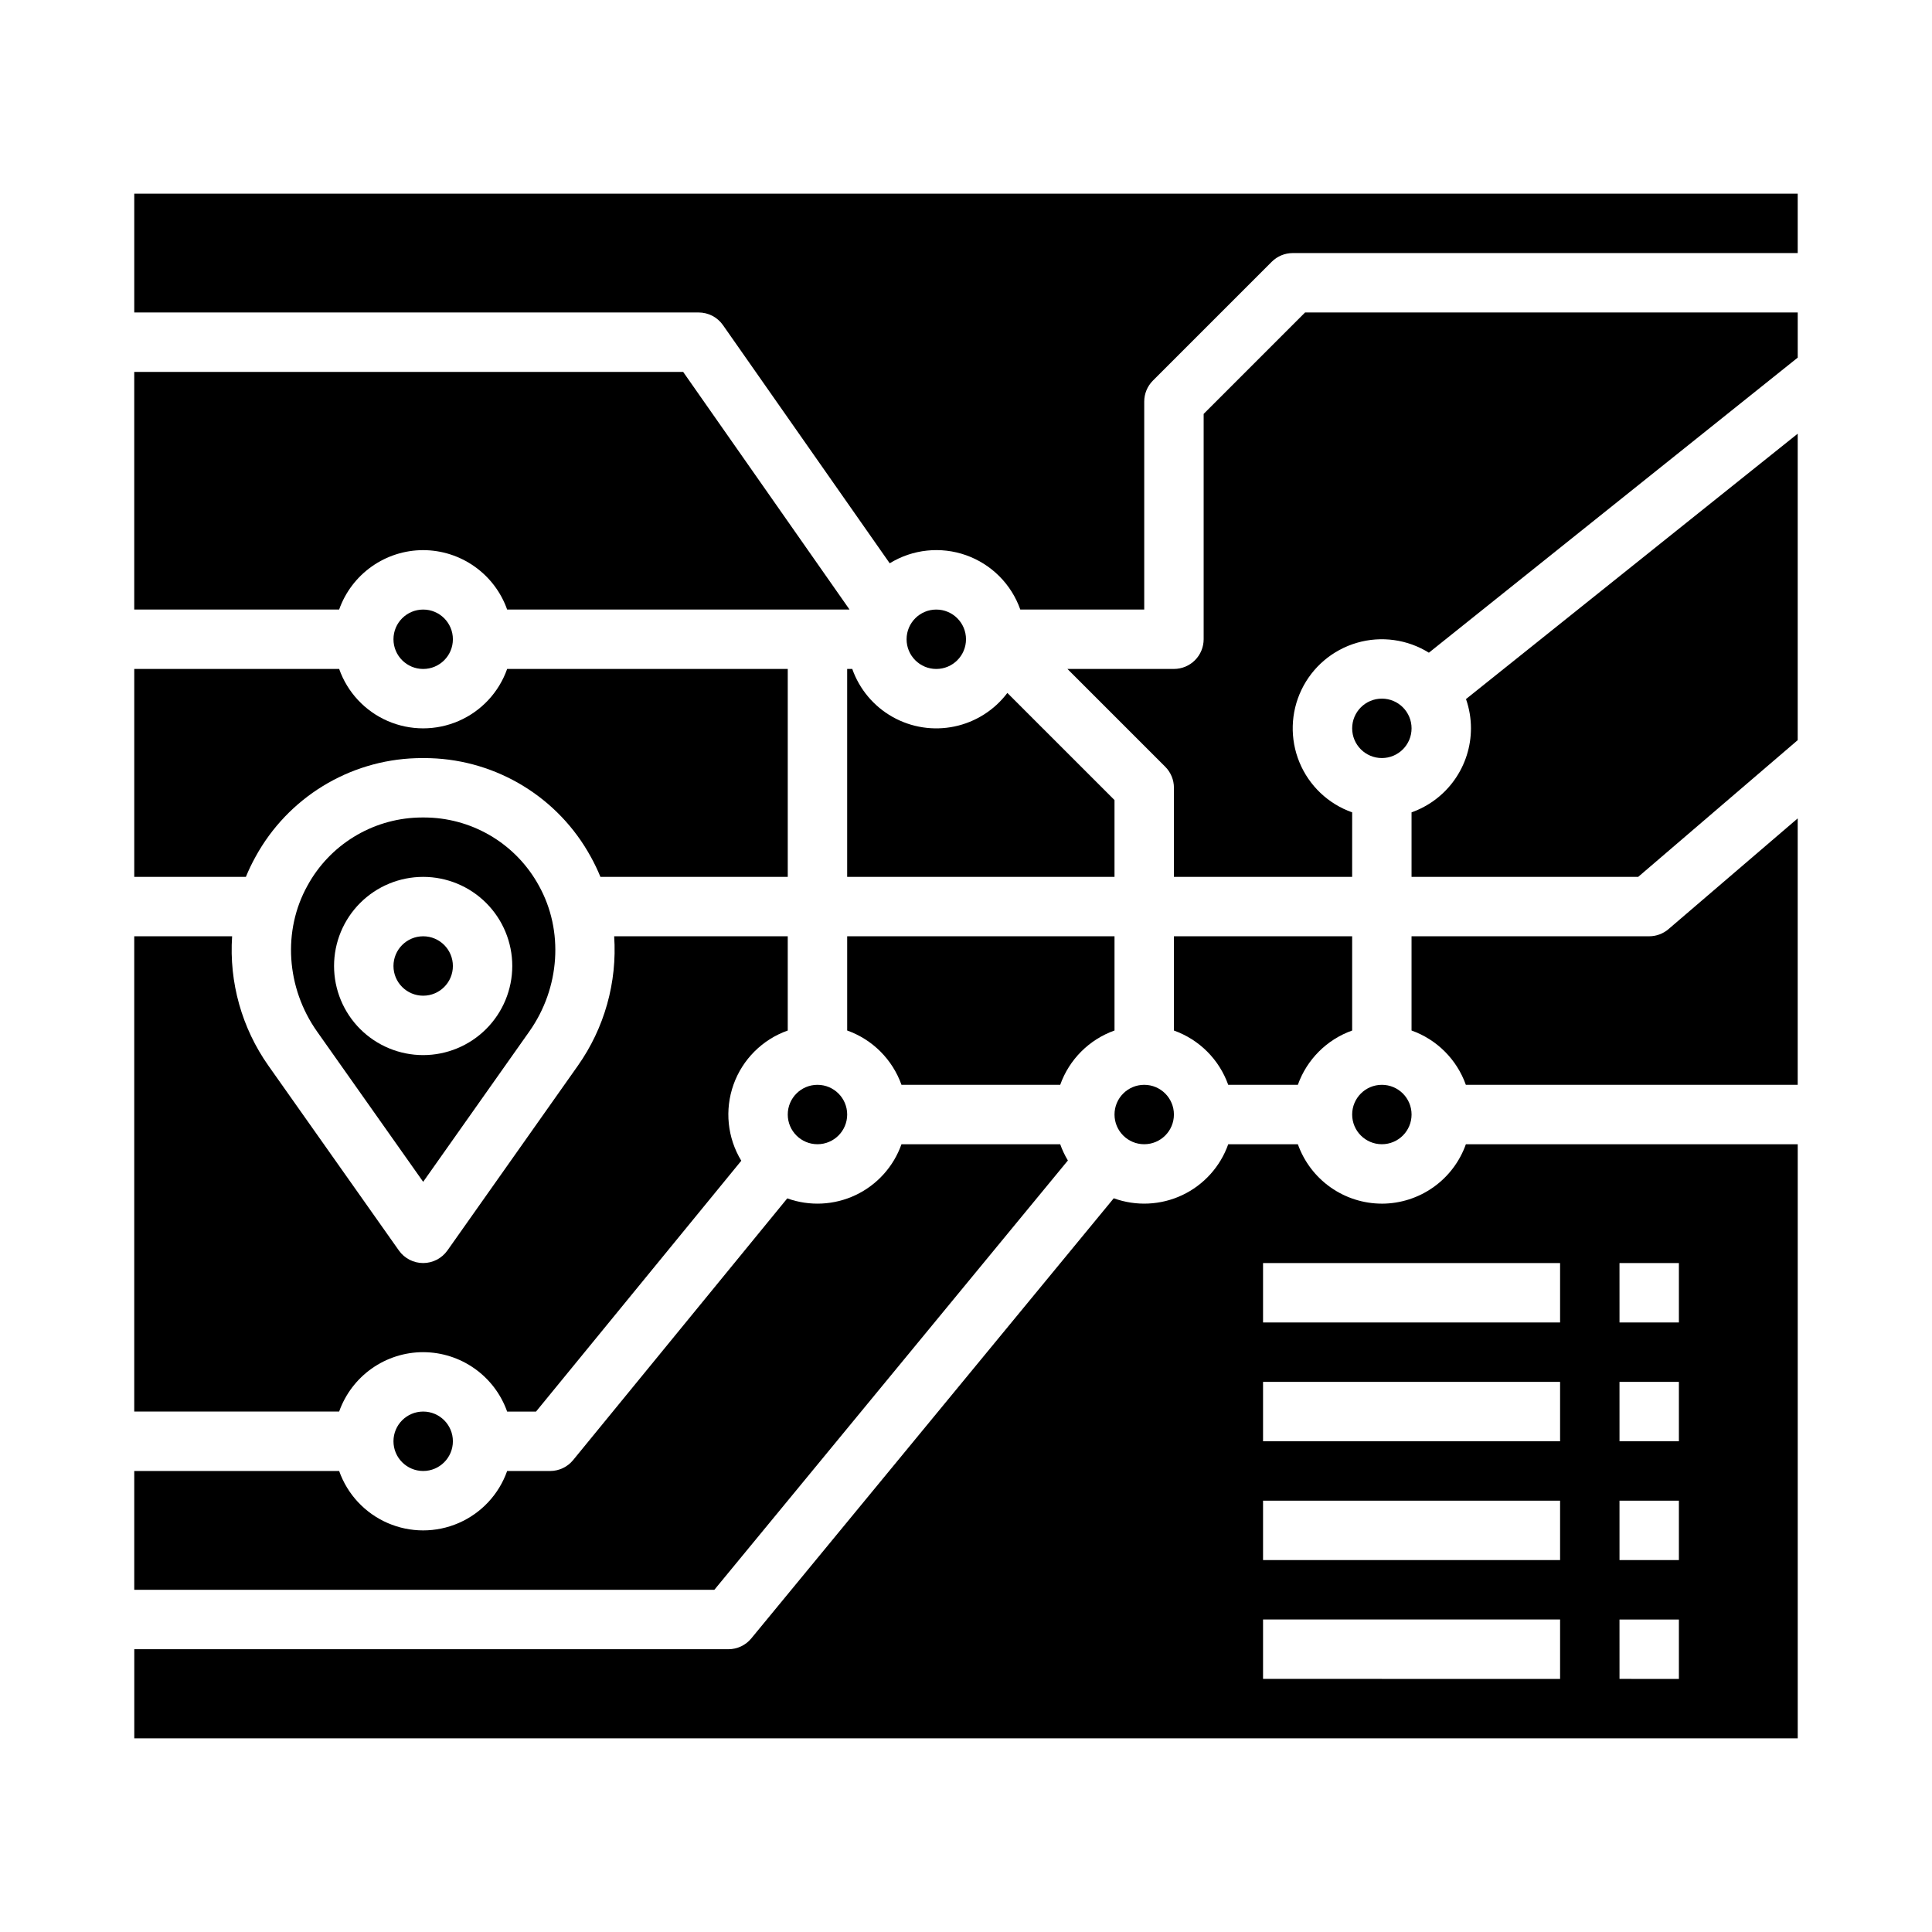
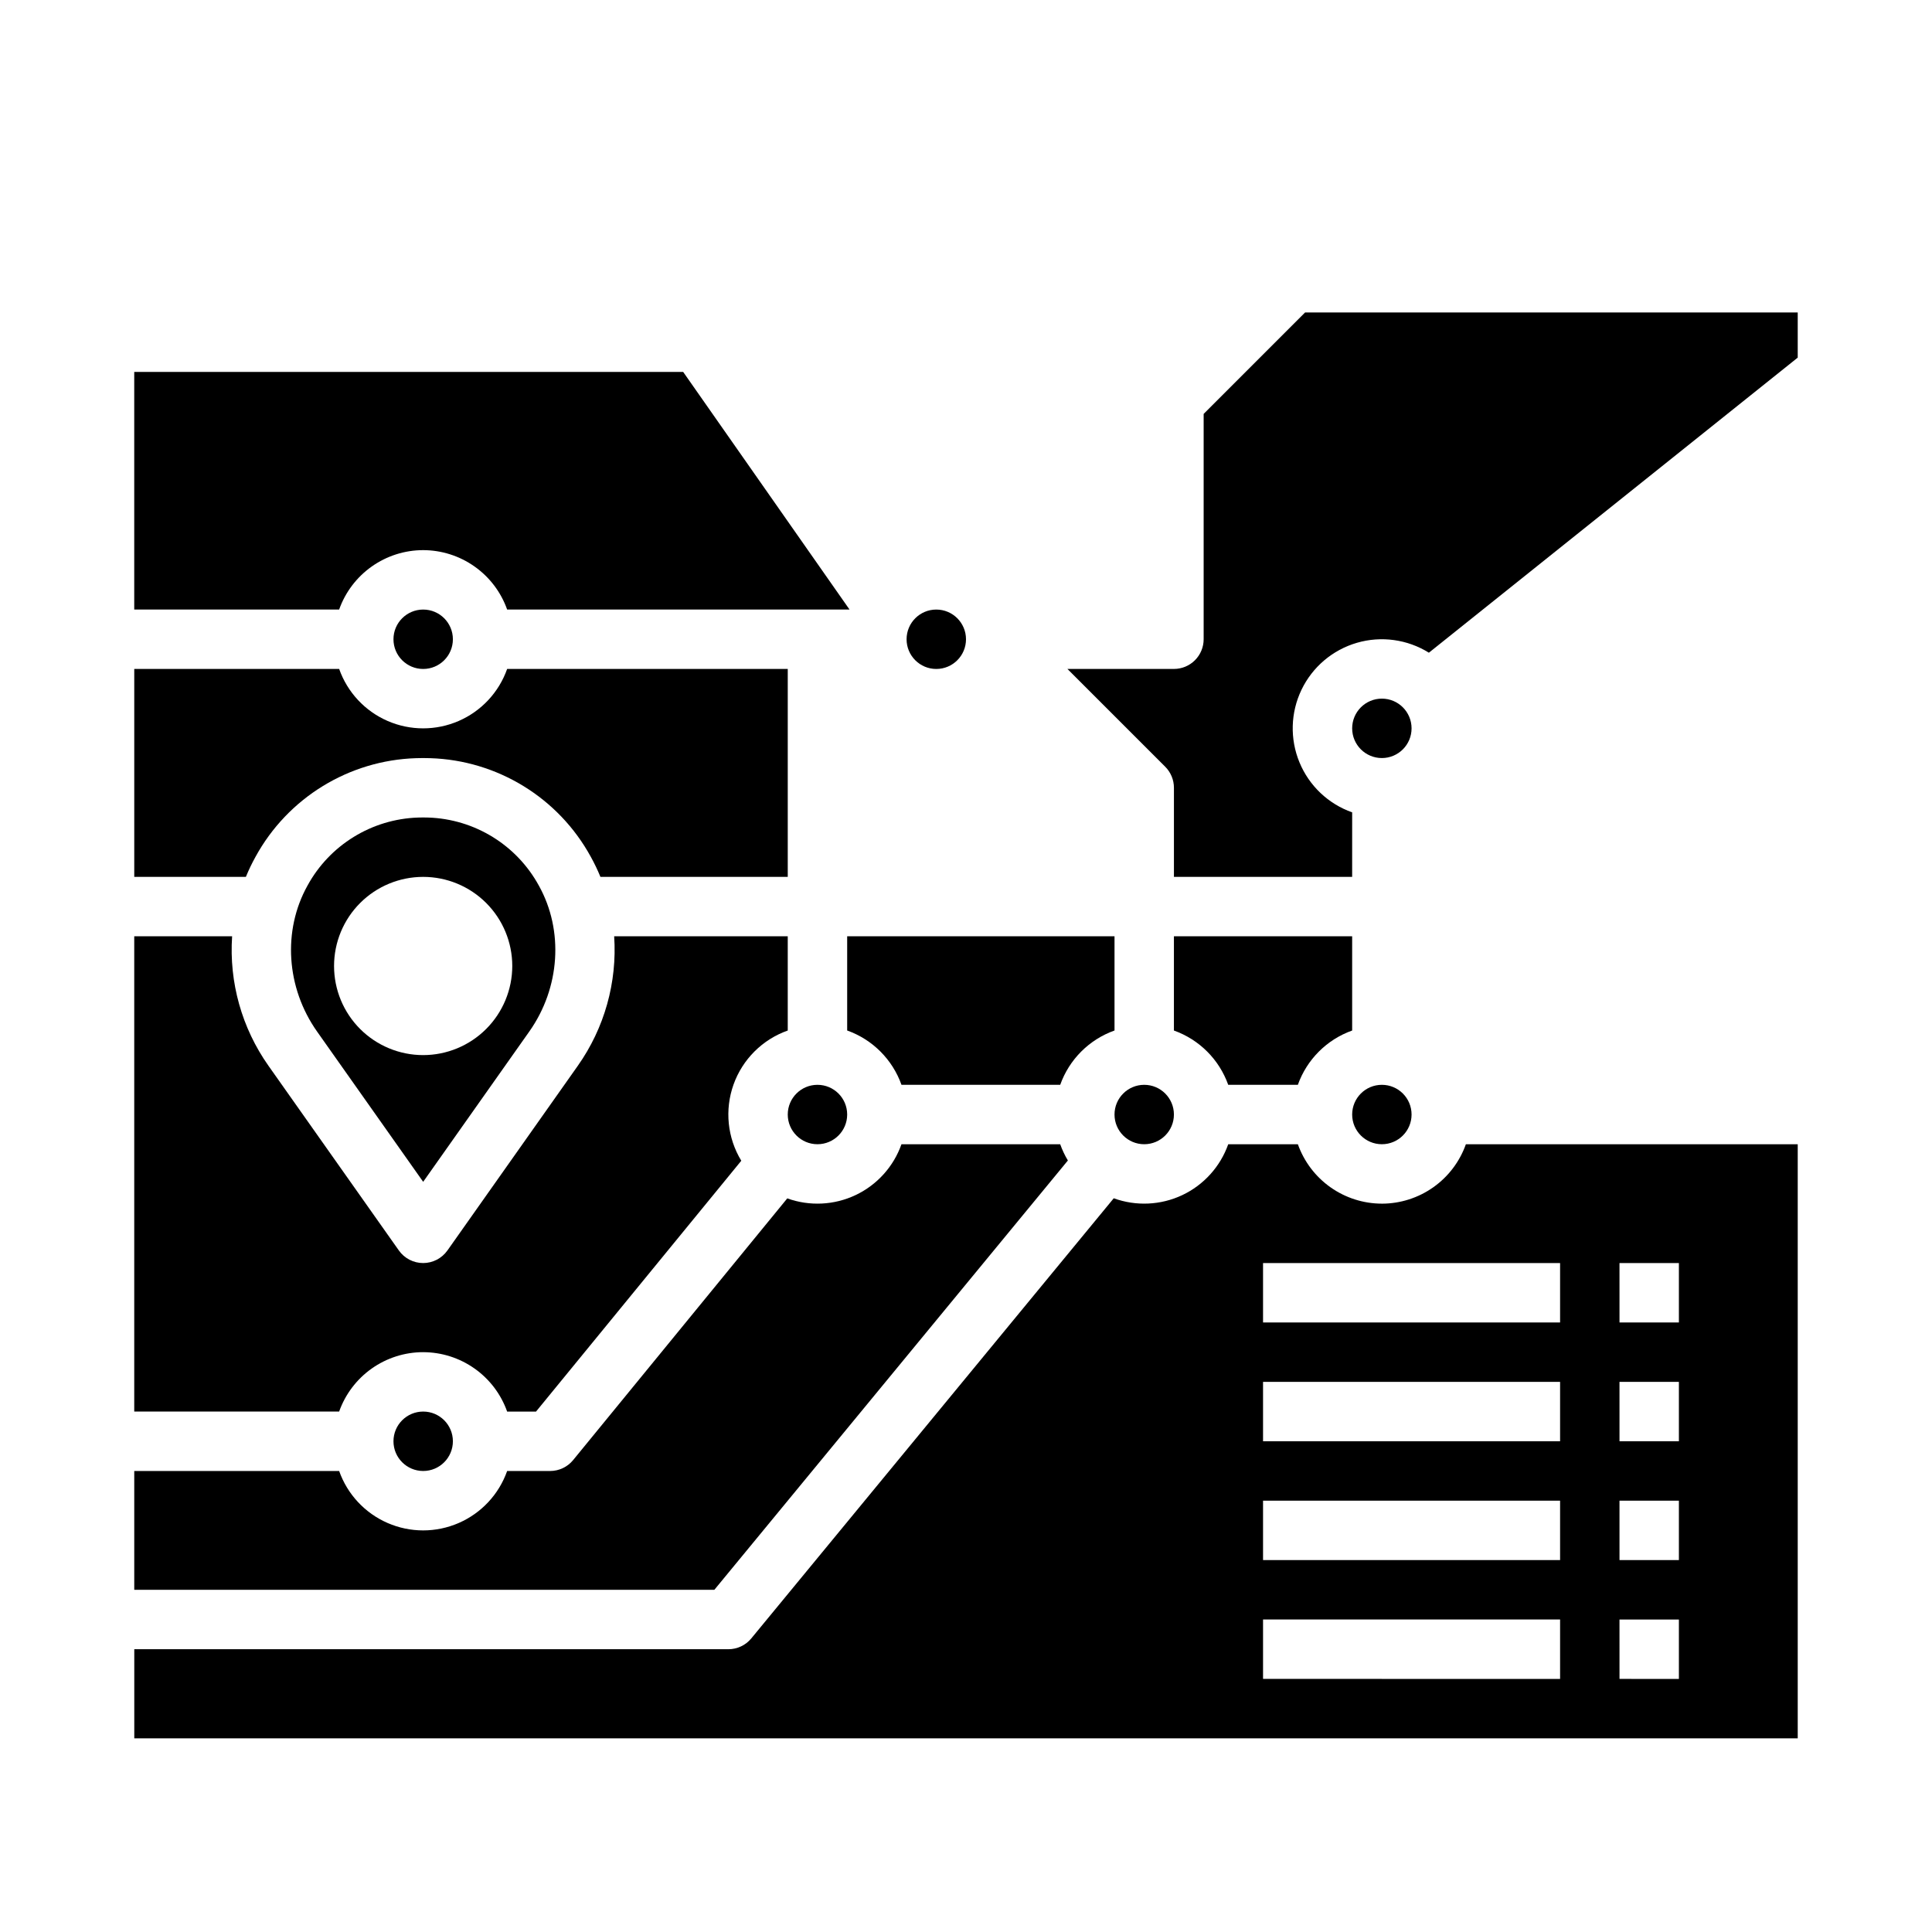
<svg xmlns="http://www.w3.org/2000/svg" fill="#000000" width="800px" height="800px" version="1.1" viewBox="144 144 512 512">
  <g>
    <path d="m256.14 289.79c4.879 0.008 9.641 1.523 13.625 4.344 3.988 2.816 7.004 6.801 8.633 11.402h90.738l-44.09-62.977h-145.47v62.977h54.301c1.629-4.602 4.648-8.586 8.633-11.402 3.984-2.82 8.746-4.336 13.629-4.344z" />
    <path d="m257.5 360.66c-0.449-0.016-0.902-0.023-1.359-0.023-0.453 0-0.906 0.008-1.359 0.023h0.004c-12.273 0.406-23.422 7.269-29.305 18.047-6.629 11.906-5.633 27.074 2.535 38.648l28.129 39.84 28.129-39.84c8.168-11.57 9.164-26.742 2.535-38.648v0.004c-5.887-10.781-17.031-17.645-29.309-18.051zm-1.355 62.953c-6.266 0-12.273-2.488-16.699-6.914-4.43-4.43-6.918-10.438-6.918-16.699 0-6.266 2.488-12.273 6.918-16.699 4.426-4.43 10.434-6.918 16.699-6.918 6.262 0 12.27 2.488 16.699 6.918 4.426 4.426 6.914 10.434 6.914 16.699-0.004 6.258-2.496 12.262-6.922 16.691-4.43 4.426-10.43 6.918-16.691 6.922z" />
-     <path d="m369.86 321.28h-1.352v55.105h70.848v-20.355l-28.395-28.395c-3.441 4.562-8.422 7.723-14.02 8.891-5.594 1.168-11.422 0.27-16.402-2.535-4.981-2.805-8.777-7.32-10.68-12.711z" />
    <path d="m264.02 525.95c0 4.348-3.523 7.875-7.871 7.875-4.348 0-7.875-3.527-7.875-7.875 0-4.348 3.527-7.871 7.875-7.871 4.348 0 7.871 3.523 7.871 7.871" />
    <path d="m427 451.54c-0.82-1.359-1.504-2.805-2.035-4.305h-42.066c-2.098 5.93-6.469 10.773-12.148 13.469-5.68 2.691-12.203 3.008-18.117 0.879l-56.754 69.359c-1.496 1.824-3.731 2.887-6.094 2.887h-11.387c-2.18 6.176-6.832 11.168-12.84 13.781-6.008 2.617-12.832 2.617-18.84 0-6.008-2.613-10.66-7.606-12.84-13.781h-54.301v31.488h153.73z" />
    <path d="m256.14 502.34c4.879 0.004 9.641 1.523 13.625 4.34 3.988 2.82 7.004 6.801 8.633 11.402h7.656l54.395-66.473c-3.691-6.074-4.445-13.488-2.059-20.184 2.391-6.695 7.668-11.957 14.371-14.324v-24.973h-46c0.824 12.203-2.578 24.32-9.633 34.312l-34.559 48.953v-0.004c-1.477 2.09-3.875 3.332-6.43 3.332-2.559 0-4.957-1.242-6.434-3.332l-34.559-48.949c-7.055-9.992-10.457-22.109-9.633-34.312h-25.938v125.95h54.301c1.629-4.602 4.648-8.582 8.633-11.402 3.984-2.816 8.746-4.336 13.629-4.34z" />
-     <path d="m264.02 400c0 4.348-3.523 7.871-7.871 7.871-4.348 0-7.875-3.523-7.875-7.871s3.527-7.875 7.875-7.875c4.348 0 7.871 3.527 7.871 7.875" />
    <path d="m455.1 439.36c0 4.348-3.523 7.871-7.871 7.871-4.348 0-7.871-3.523-7.871-7.871s3.523-7.871 7.871-7.871c4.348 0 7.871 3.523 7.871 7.871" />
    <path d="m368.51 439.36c0 4.348-3.527 7.871-7.875 7.871-4.348 0-7.871-3.523-7.871-7.871s3.523-7.871 7.871-7.871c4.348 0 7.875 3.523 7.875 7.871" />
    <path d="m368.51 392.12v24.973c6.711 2.391 11.996 7.676 14.391 14.391h42.066c2.391-6.715 7.676-12 14.391-14.391v-24.973z" />
    <path d="m264.02 313.41c0 4.348-3.523 7.871-7.871 7.871-4.348 0-7.875-3.523-7.875-7.871s3.527-7.871 7.875-7.871c4.348 0 7.871 3.523 7.871 7.871" />
    <path d="m211.72 371.05c8.551-15.621 24.727-25.559 42.531-26.125 1.254-0.043 2.527-0.043 3.781 0 17.801 0.566 33.977 10.504 42.527 26.125 0.961 1.727 1.812 3.504 2.559 5.332h49.645v-55.105h-74.363c-2.18 6.18-6.832 11.172-12.84 13.785s-12.832 2.613-18.84 0c-6.008-2.613-10.66-7.606-12.84-13.785h-54.301v55.105h29.582c0.746-1.828 1.602-3.606 2.559-5.332z" />
    <path d="m510.21 462.98c-4.883-0.008-9.641-1.523-13.629-4.344-3.984-2.82-7-6.801-8.633-11.402h-18.453c-2.102 5.941-6.488 10.793-12.184 13.484-5.699 2.688-12.234 2.988-18.156 0.836l-96.055 116.64c-1.492 1.816-3.723 2.867-6.074 2.867h-157.44v23.617h440.83v-157.44h-87.945c-1.633 4.602-4.648 8.582-8.633 11.402-3.988 2.82-8.746 4.336-13.629 4.344zm47.23 125.95-78.719-0.004v-15.742h78.719zm0-31.488-78.719-0.004v-15.742h78.719zm0-31.488-78.719-0.004v-15.742h78.719zm15.742-47.23h15.742v15.742l-15.738-0.004zm0 31.488h15.742v15.742l-15.738-0.004zm0 31.488h15.742v15.742l-15.738-0.004zm0 31.488h15.742v15.742l-15.738-0.004zm-15.742-78.719-78.719-0.008v-15.742h78.719z" />
-     <path d="m581.05 392.12h-62.977v24.973c6.715 2.391 12 7.676 14.391 14.391h87.945v-70.602l-34.238 29.344h0.004c-1.43 1.223-3.246 1.895-5.125 1.895z" />
    <path d="m455.1 417.1c6.715 2.391 12 7.676 14.391 14.391h18.453c2.391-6.715 7.676-12 14.391-14.391v-24.973h-47.234z" />
    <path d="m518.08 337.02c0 4.348-3.523 7.871-7.871 7.871-4.348 0-7.871-3.523-7.871-7.871 0-4.348 3.523-7.875 7.871-7.875 4.348 0 7.871 3.527 7.871 7.875" />
    <path d="m462.98 253.69v59.715c0 2.086-0.832 4.09-2.309 5.566-1.477 1.477-3.477 2.305-5.566 2.305h-28.227l25.922 25.922c1.477 1.477 2.305 3.481 2.305 5.566v23.617h47.23l0.004-17.098c-6.328-2.234-11.406-7.051-13.965-13.25-2.562-6.199-2.367-13.195 0.539-19.242s8.246-10.57 14.688-12.445c6.438-1.875 13.375-0.918 19.07 2.625l97.746-78.199v-11.961h-130.56z" />
    <path d="m518.08 439.36c0 4.348-3.523 7.871-7.871 7.871-4.348 0-7.871-3.523-7.871-7.871s3.523-7.871 7.871-7.871c4.348 0 7.871 3.523 7.871 7.871" />
-     <path d="m179.58 195.32v31.488h149.57c2.57 0 4.977 1.254 6.449 3.359l44.184 63.109c6.074-3.731 13.508-4.519 20.23-2.141 6.719 2.379 12.004 7.672 14.375 14.395h32.844v-55.105c0-2.086 0.828-4.09 2.305-5.566l31.488-31.488c1.477-1.477 3.481-2.305 5.566-2.305h133.82v-15.746z" />
-     <path d="m533.82 337.02c-0.008 4.879-1.523 9.641-4.344 13.625-2.816 3.988-6.801 7.004-11.402 8.637v17.098h60.066l42.27-36.23v-81.215l-87.906 70.324c0.871 2.496 1.316 5.117 1.316 7.762z" />
    <path d="m400 313.41c0 4.348-3.527 7.871-7.875 7.871s-7.871-3.523-7.871-7.871 3.523-7.871 7.871-7.871 7.875 3.523 7.875 7.871" />
  </g>
</svg>